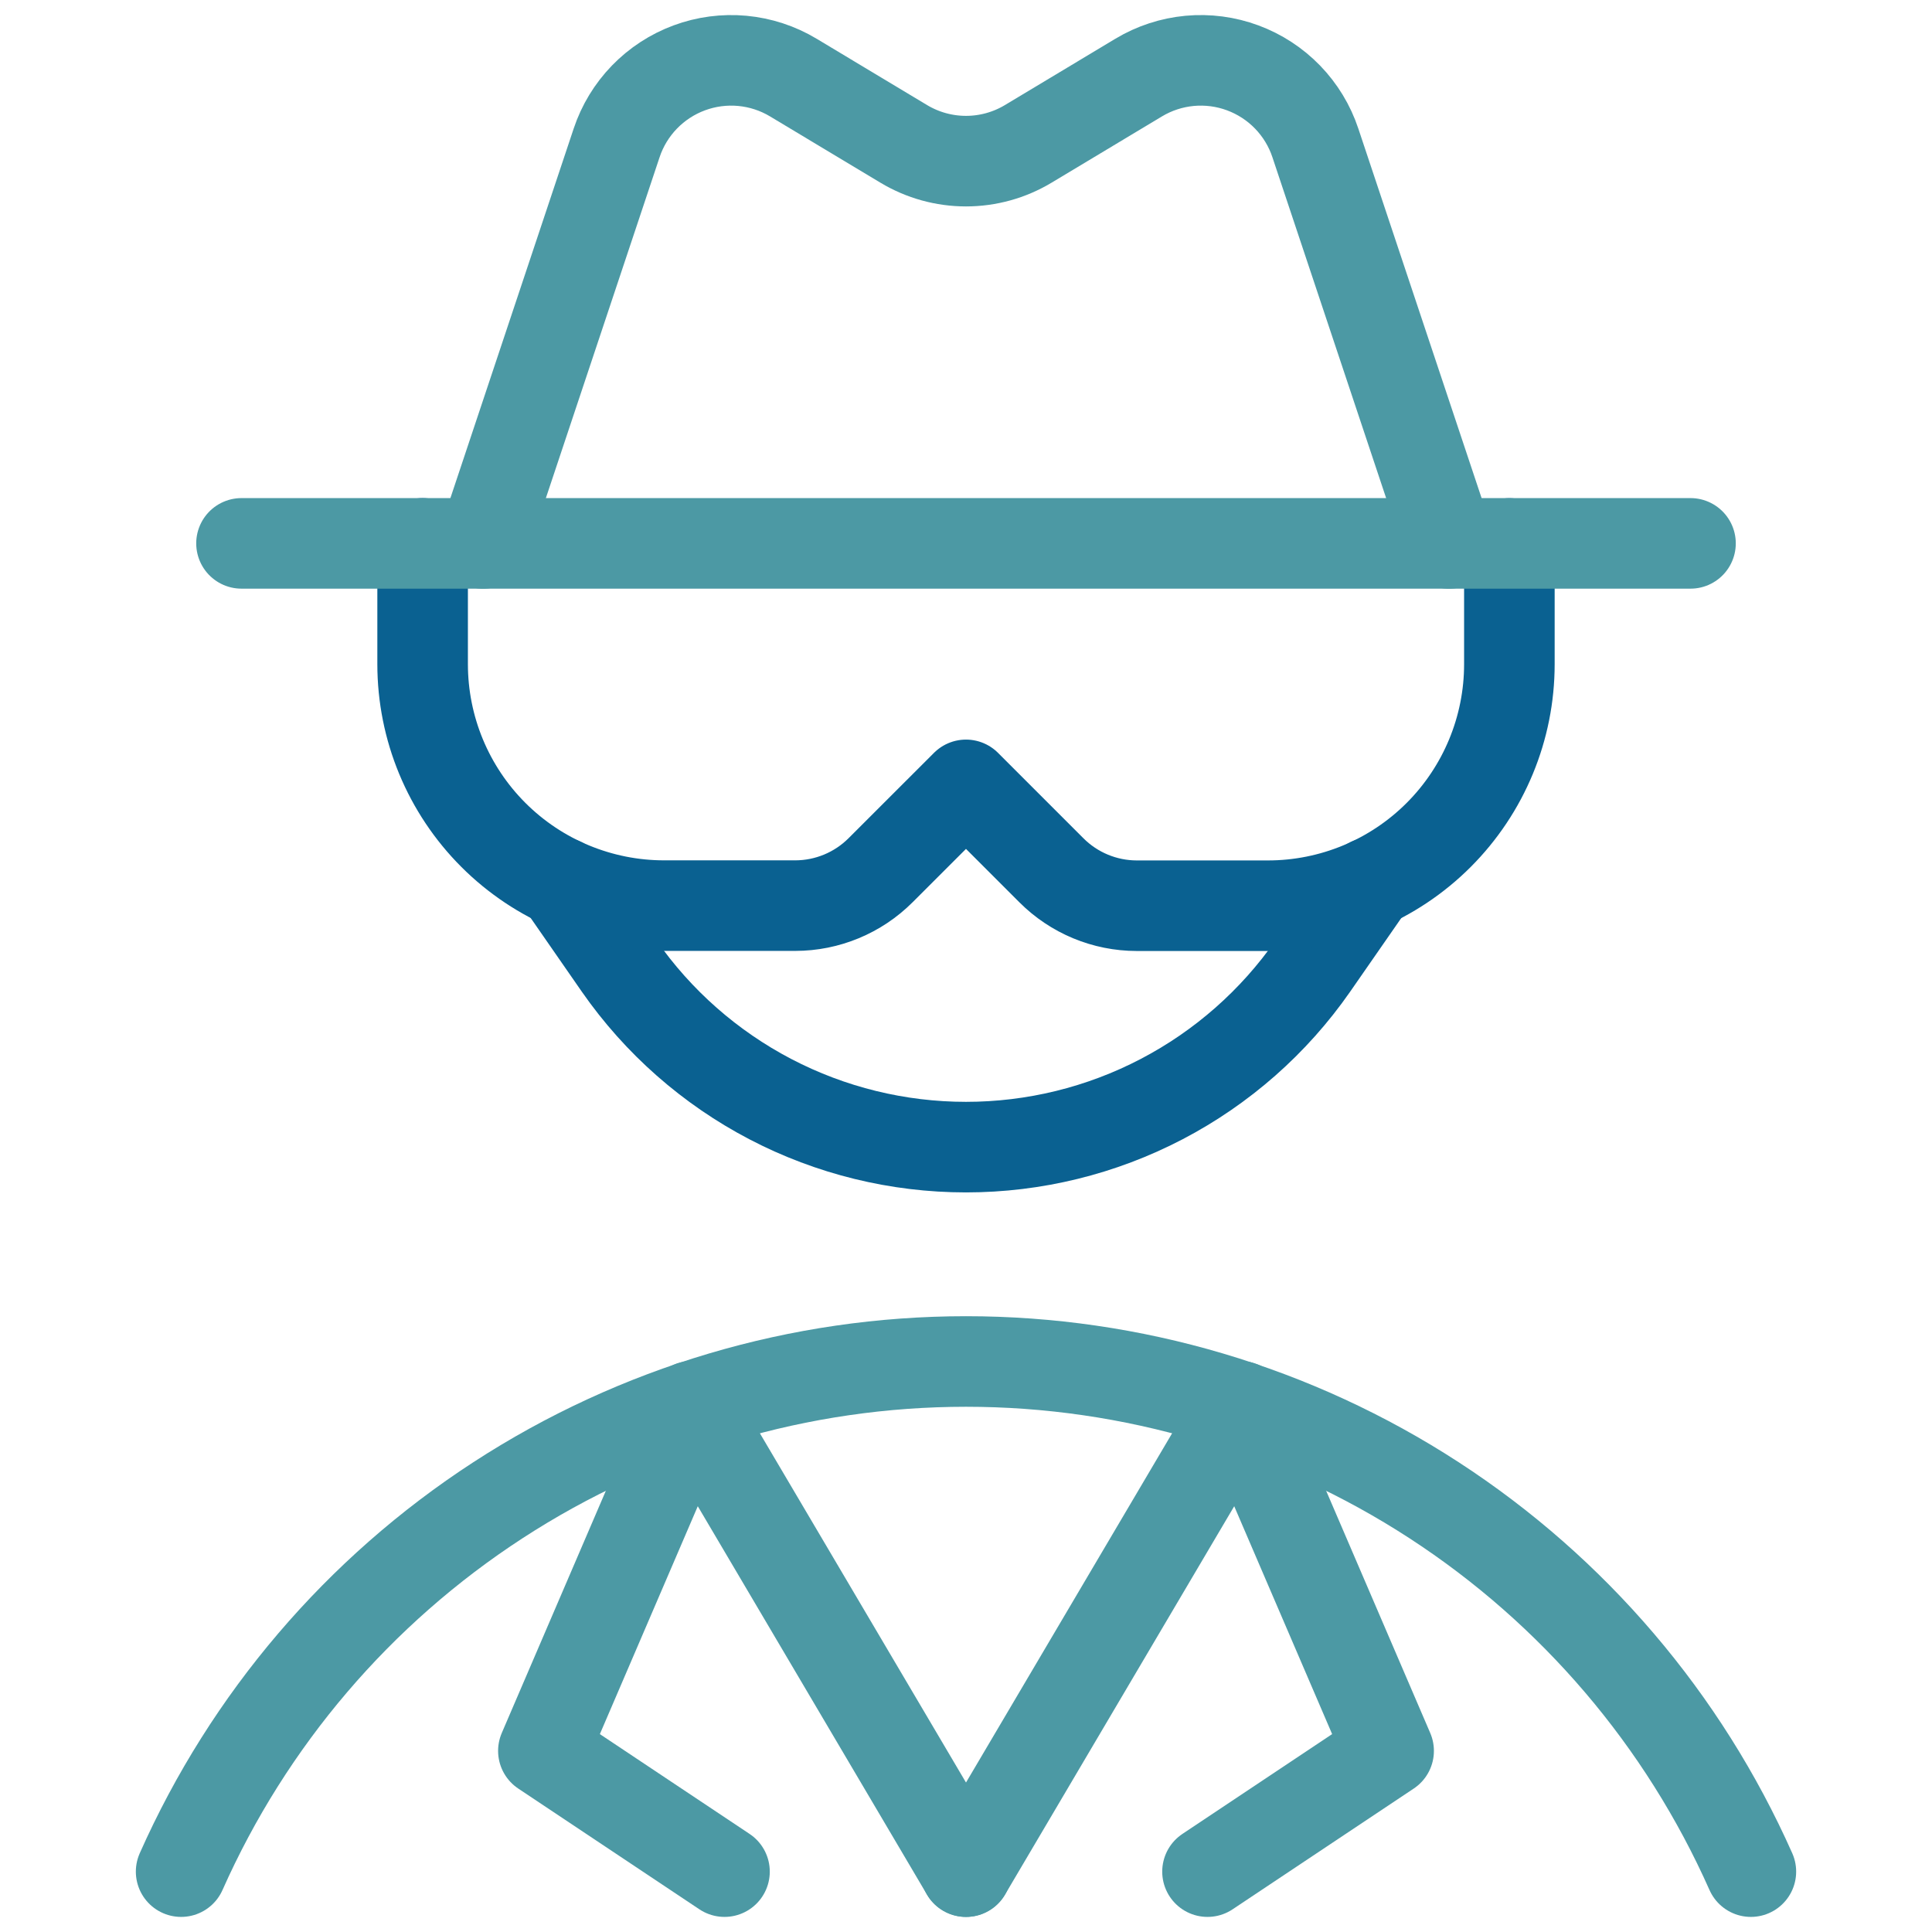
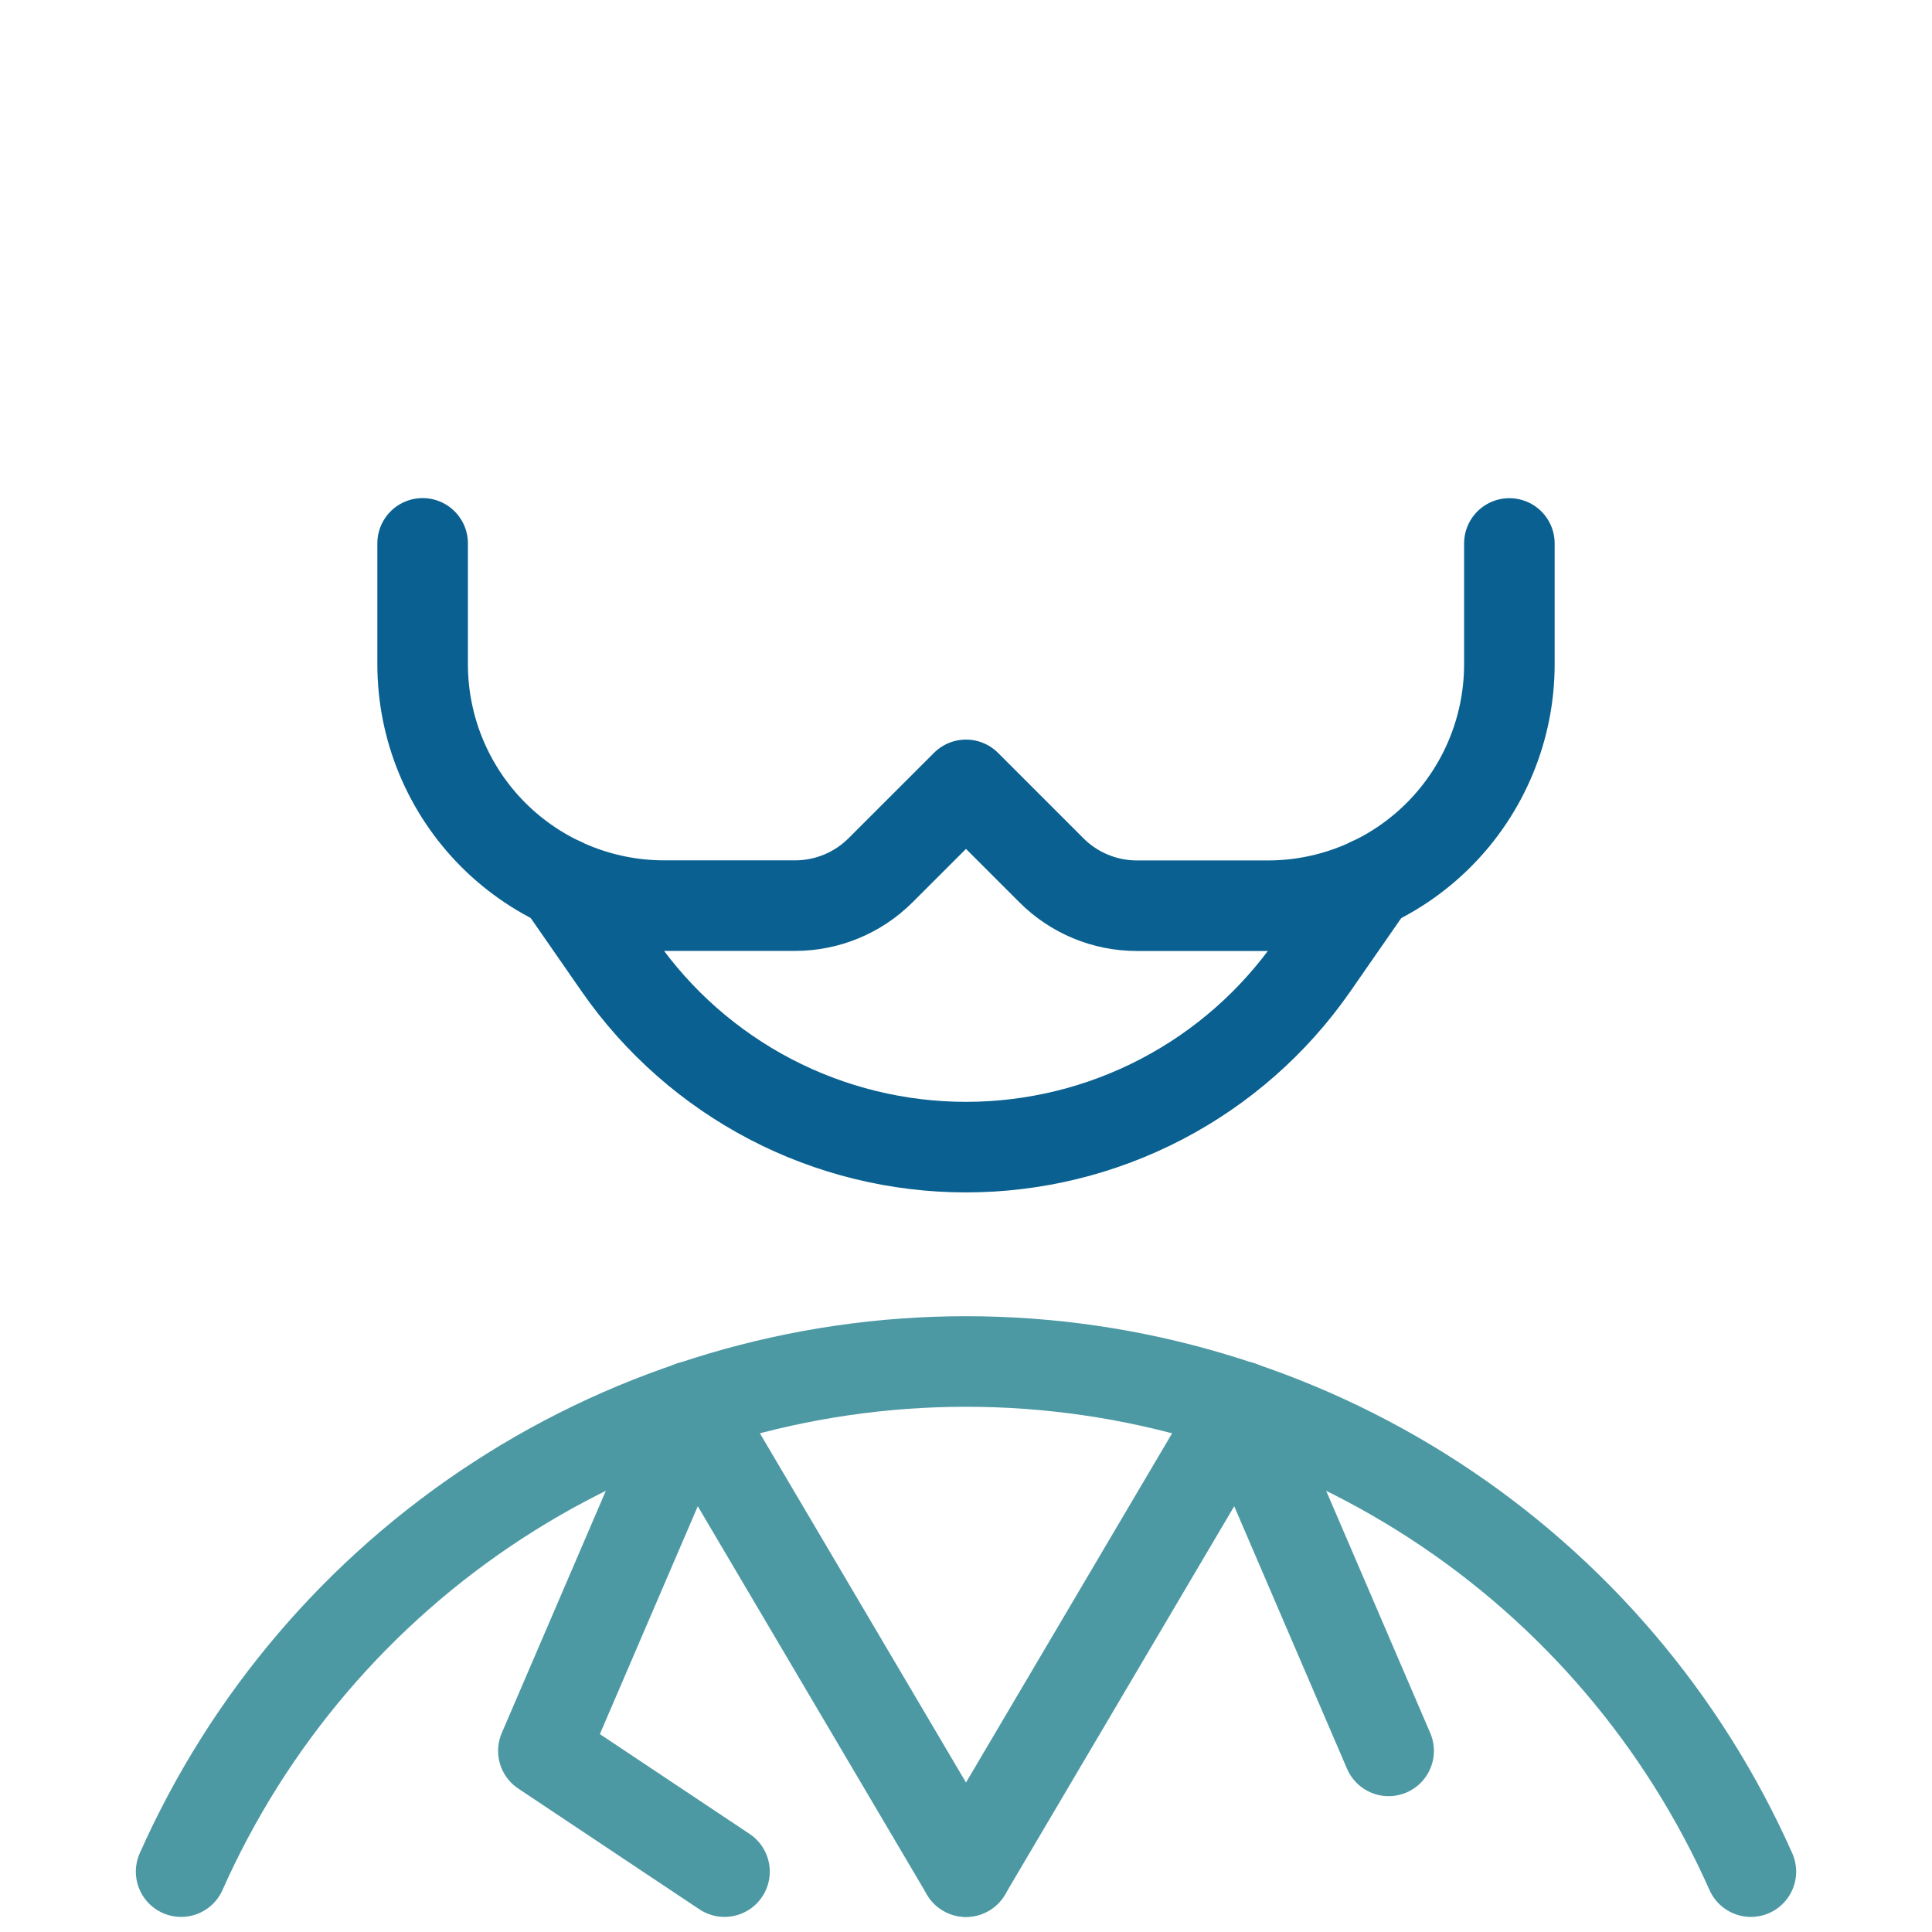
<svg xmlns="http://www.w3.org/2000/svg" width="64" height="64" viewBox="0 0 64 64" fill="none">
  <path d="M18.592 29.237L20.509 32C21.799 33.852 23.518 35.365 25.518 36.41C27.519 37.455 29.743 38 32 38C34.257 38 36.48 37.455 38.481 36.41C40.482 35.365 42.2 33.852 43.49 32L45.408 29.237" stroke="#0A6191" stroke-width="3" stroke-linecap="round" stroke-linejoin="round" />
  <path d="M50 18.003V22.003C50 24.124 49.157 26.159 47.657 27.66C46.157 29.16 44.122 30.003 42 30.003H37.656C36.596 30.002 35.579 29.58 34.829 28.829L32 26L29.171 28.827C28.421 29.577 27.404 29.999 26.344 30H22C19.878 30 17.843 29.157 16.343 27.657C14.843 26.157 14 24.122 14 22V18" stroke="#0A6191" stroke-width="3" stroke-linecap="round" stroke-linejoin="round" />
  <path d="M6 62C8.235 56.97 11.88 52.696 16.495 49.697C21.11 46.697 26.496 45.101 32 45.101C37.504 45.101 42.89 46.697 47.505 49.697C52.12 52.696 55.765 56.97 58 62" stroke="#4C99A4" stroke-width="3" stroke-linecap="round" stroke-linejoin="round" />
-   <path d="M8 18H56" stroke="#4C99A4" stroke-width="3" stroke-linecap="round" stroke-linejoin="round" />
-   <path d="M16 18.003L20.427 4.733C20.616 4.165 20.931 3.647 21.347 3.217C21.764 2.787 22.271 2.456 22.833 2.248C23.394 2.04 23.995 1.961 24.591 2.016C25.188 2.072 25.764 2.26 26.277 2.568L29.941 4.768C30.563 5.141 31.275 5.338 32 5.338C32.725 5.338 33.437 5.141 34.059 4.768L37.723 2.568C38.236 2.26 38.812 2.072 39.408 2.016C40.005 1.961 40.606 2.04 41.167 2.248C41.729 2.456 42.236 2.787 42.653 3.217C43.069 3.647 43.384 4.165 43.573 4.733L48 18.003" stroke="#4C99A4" stroke-width="3" stroke-linecap="round" stroke-linejoin="round" />
  <path d="M32 62L22.904 46.587L18 58L24 62" stroke="#4C99A4" stroke-width="3" stroke-linecap="round" stroke-linejoin="round" />
-   <path d="M32 62L41.096 46.587L46 58L40 62" stroke="#4C99A4" stroke-width="3" stroke-linecap="round" stroke-linejoin="round" />
+   <path d="M32 62L41.096 46.587L46 58" stroke="#4C99A4" stroke-width="3" stroke-linecap="round" stroke-linejoin="round" />
</svg>